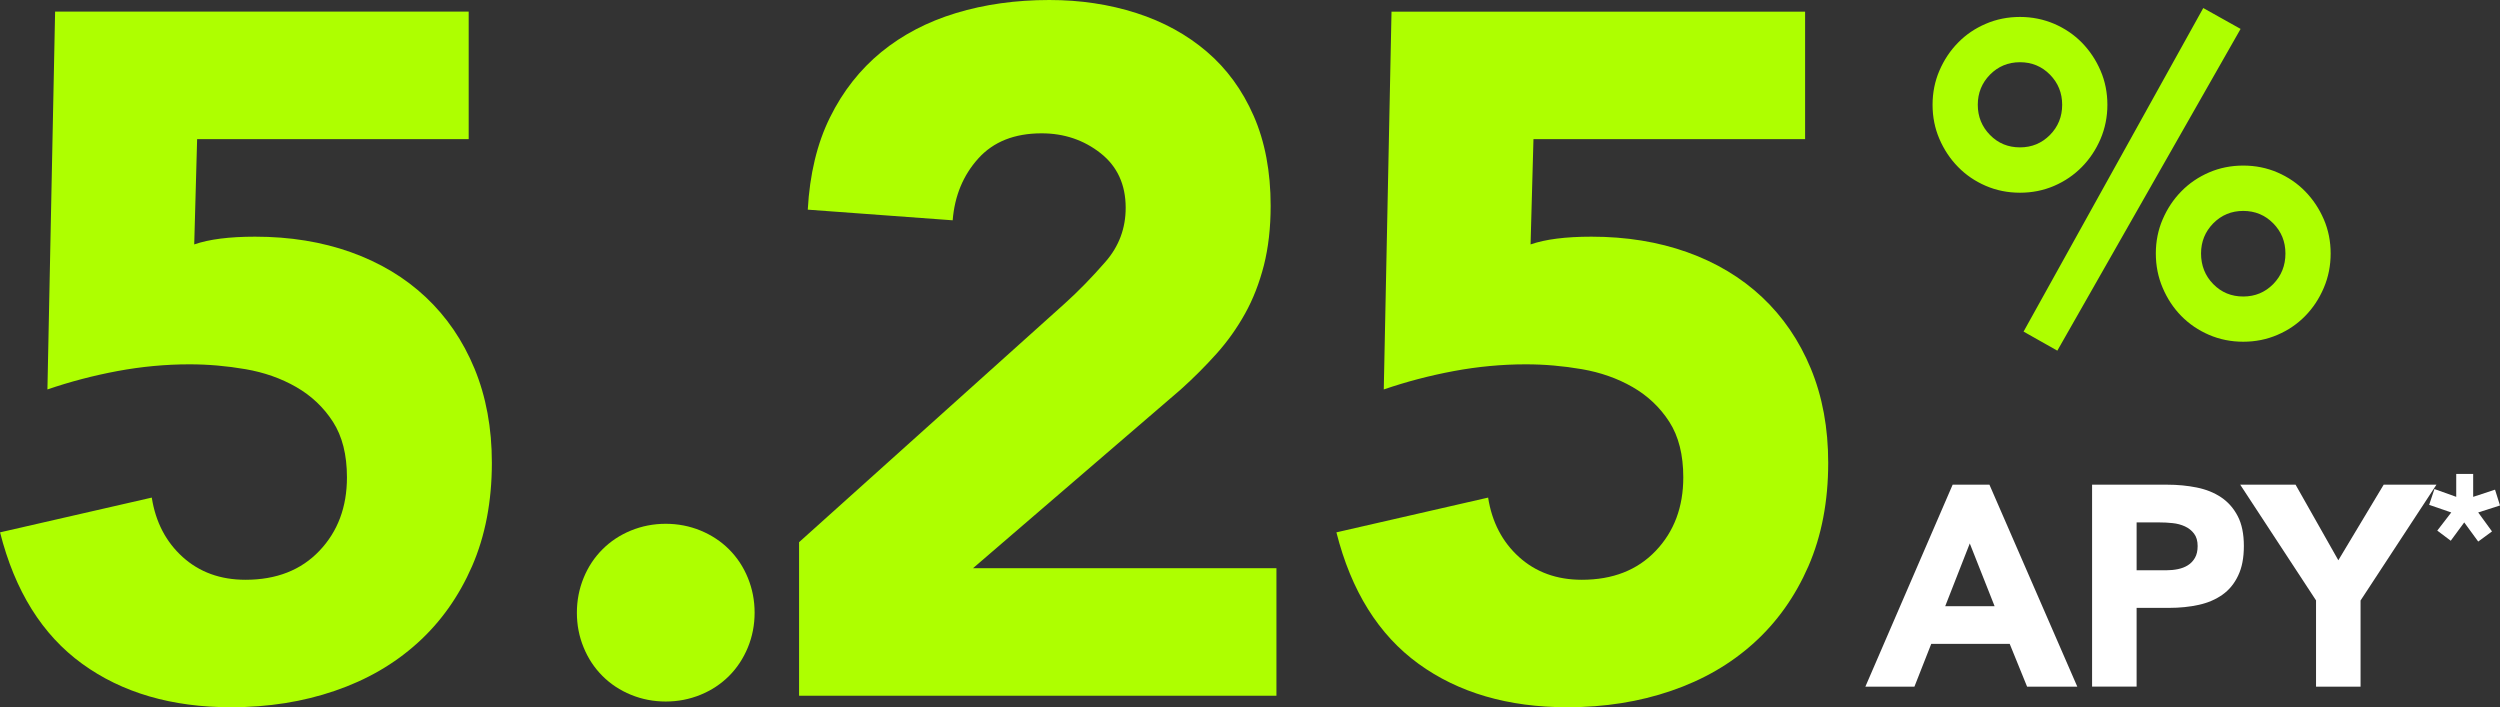
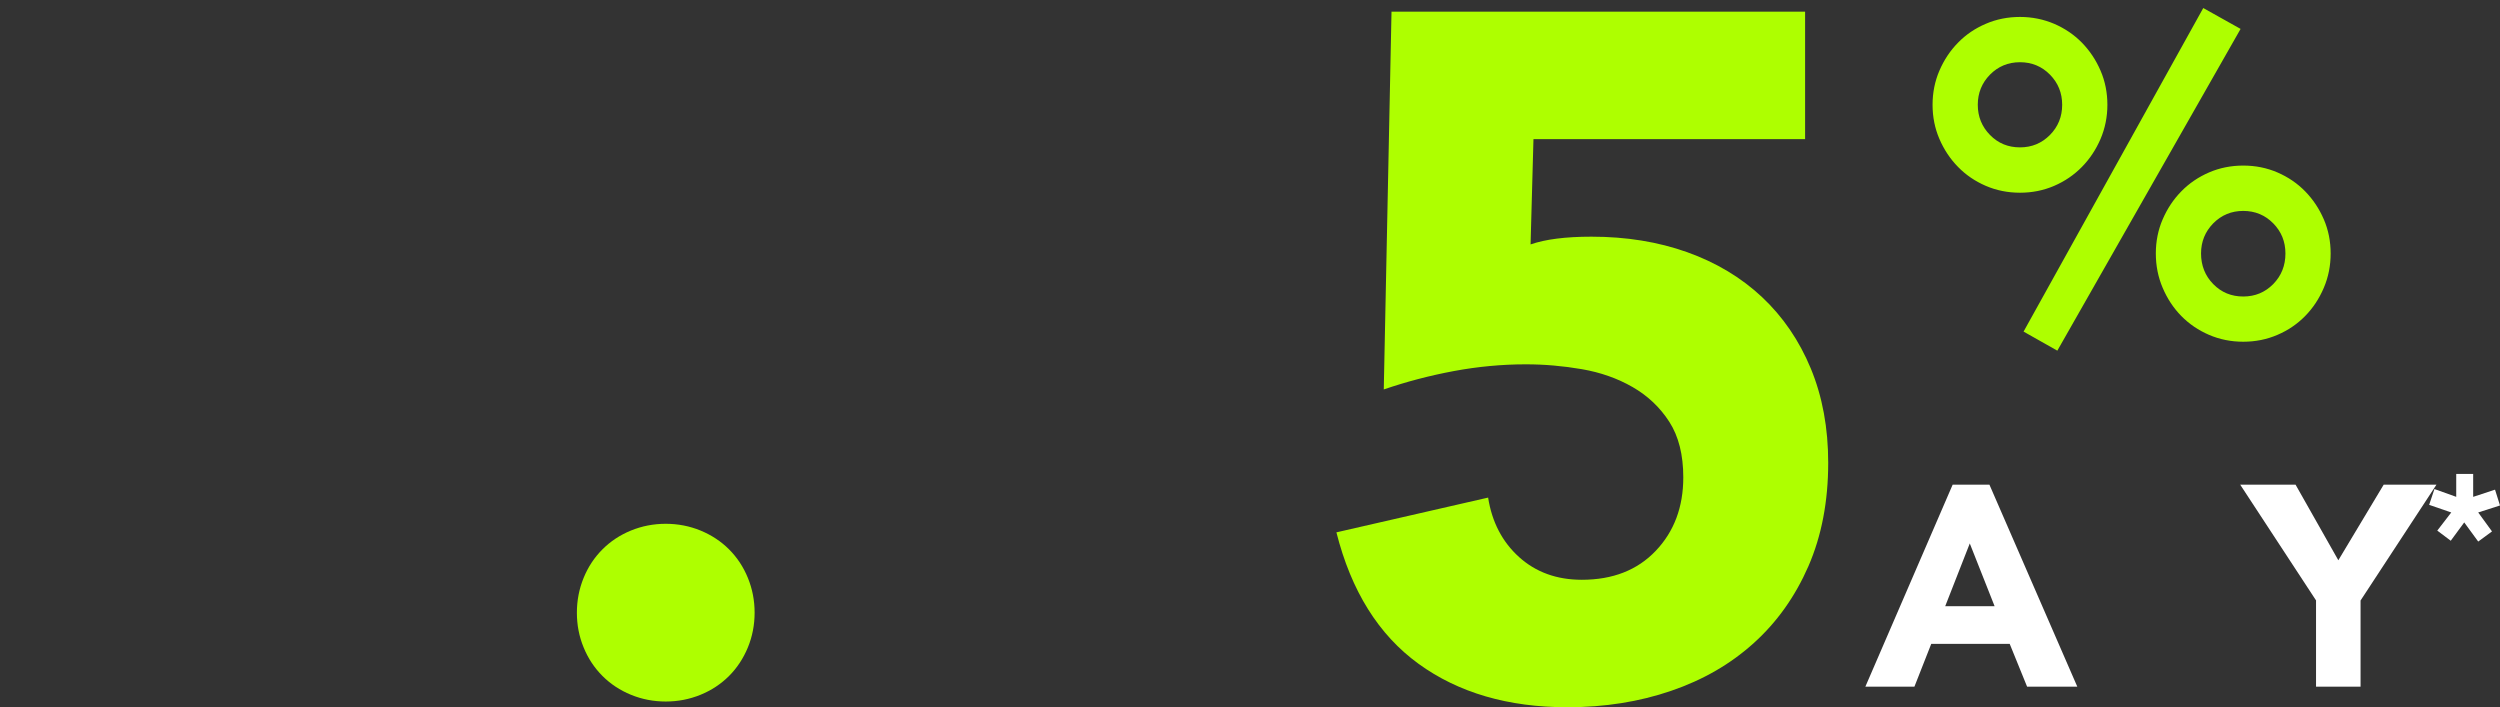
<svg xmlns="http://www.w3.org/2000/svg" id="Layer_2" viewBox="0 0 396.96 112.31">
  <rect x="0" y="0" width="396.96" height="112.31" fill="#333333" stroke="none" />
  <defs>
    <style>.cls-1{fill:#fff;}.cls-2{fill:#aeff00;}</style>
  </defs>
  <g id="Layer_1-2">
    <g>
-       <path class="cls-2" d="m74.42,22.09H31.3l-.46,16.72c2.35-.82,5.57-1.23,9.67-1.23,5.52,0,10.59.82,15.19,2.46,4.6,1.64,8.57,4.02,11.89,7.13,3.32,3.12,5.91,6.9,7.75,11.35,1.84,4.45,2.76,9.44,2.76,14.96,0,6.14-1.05,11.61-3.14,16.42-2.1,4.81-4.99,8.88-8.67,12.2-3.68,3.33-8.05,5.86-13.12,7.59-5.06,1.74-10.56,2.61-16.49,2.61-9.41,0-17.29-2.3-23.63-6.9-6.34-4.6-10.69-11.56-13.04-20.87l24.09-5.52c.61,3.89,2.25,7.03,4.91,9.44,2.66,2.4,5.98,3.61,9.97,3.61,4.91,0,8.82-1.53,11.74-4.6,2.92-3.07,4.37-6.96,4.37-11.66,0-3.58-.74-6.52-2.22-8.82-1.48-2.3-3.43-4.14-5.83-5.52-2.4-1.38-5.09-2.33-8.06-2.84-2.97-.51-5.93-.77-8.9-.77-3.79,0-7.6.36-11.43,1.07-3.84.72-7.54,1.69-11.12,2.92L8.75,1.84h65.67v20.25Z" />
      <path class="cls-2" d="m91.6,97.28c0-1.94.36-3.78,1.07-5.52.71-1.74,1.71-3.25,2.99-4.53,1.28-1.28,2.79-2.28,4.53-2.99,1.74-.71,3.58-1.07,5.52-1.07s3.78.36,5.52,1.07c1.74.72,3.25,1.71,4.53,2.99,1.28,1.28,2.28,2.79,2.99,4.53.71,1.74,1.07,3.58,1.07,5.52s-.36,3.79-1.07,5.52c-.72,1.74-1.71,3.25-2.99,4.53s-2.79,2.28-4.53,2.99c-1.74.71-3.58,1.07-5.52,1.07s-3.79-.36-5.52-1.07c-1.74-.71-3.25-1.71-4.53-2.99-1.28-1.28-2.28-2.79-2.99-4.53-.72-1.74-1.07-3.58-1.07-5.52Z" />
-       <path class="cls-2" d="m126.89,86.08l42.19-37.9c2.15-1.94,4.3-4.14,6.44-6.6,2.15-2.46,3.22-5.32,3.22-8.59,0-3.68-1.33-6.57-3.99-8.67-2.66-2.09-5.78-3.15-9.36-3.15-4.3,0-7.65,1.33-10.05,3.99-2.4,2.66-3.76,5.93-4.07,9.82l-23.01-1.69c.31-5.62,1.48-10.51,3.53-14.65,2.04-4.14,4.76-7.59,8.13-10.36,3.38-2.76,7.34-4.83,11.89-6.21,4.55-1.38,9.49-2.07,14.81-2.07,4.91,0,9.51.69,13.81,2.07,4.3,1.38,8.03,3.43,11.2,6.14,3.17,2.71,5.65,6.11,7.44,10.2,1.79,4.09,2.69,8.85,2.69,14.27,0,3.48-.36,6.62-1.07,9.44-.72,2.81-1.71,5.37-2.99,7.67-1.28,2.3-2.79,4.43-4.53,6.37-1.74,1.94-3.63,3.84-5.68,5.68l-32.99,28.38h48.18v20.25h-75.8v-24.4Z" />
      <path class="cls-2" d="m286.61,22.09h-43.12l-.46,16.72c2.35-.82,5.57-1.23,9.67-1.23,5.52,0,10.59.82,15.19,2.46,4.6,1.64,8.57,4.02,11.89,7.13,3.32,3.12,5.91,6.9,7.75,11.35,1.84,4.45,2.76,9.44,2.76,14.96,0,6.14-1.05,11.61-3.14,16.42-2.1,4.81-4.99,8.88-8.67,12.2-3.68,3.33-8.05,5.86-13.12,7.59-5.06,1.74-10.56,2.61-16.49,2.61-9.41,0-17.29-2.3-23.63-6.9-6.34-4.6-10.69-11.56-13.04-20.87l24.09-5.52c.61,3.89,2.25,7.03,4.91,9.44,2.66,2.4,5.98,3.61,9.97,3.61,4.91,0,8.82-1.53,11.74-4.6,2.92-3.07,4.37-6.96,4.37-11.66,0-3.58-.74-6.52-2.22-8.82-1.48-2.3-3.43-4.14-5.83-5.52-2.4-1.38-5.09-2.33-8.06-2.84-2.97-.51-5.93-.77-8.9-.77-3.79,0-7.6.36-11.43,1.07-3.84.72-7.54,1.69-11.12,2.92l1.23-59.99h65.67v20.25Z" />
      <path class="cls-1" d="m310.05,76.96h5.84l13.95,32.07h-7.97l-2.76-6.79h-12.46l-2.67,6.79h-7.79l13.86-32.07Zm2.72,9.33l-3.9,9.96h7.84l-3.94-9.96Z" />
-       <path class="cls-1" d="m332.2,76.96h11.91c1.66,0,3.23.15,4.71.45s2.77.82,3.87,1.56c1.1.74,1.98,1.74,2.63,2.99.65,1.25.97,2.83.97,4.73s-.3,3.44-.91,4.71c-.6,1.27-1.43,2.28-2.49,3.03-1.06.75-2.31,1.29-3.76,1.61-1.45.32-3.02.48-4.71.48h-5.16v12.5h-7.07v-32.07Zm7.07,13.59h4.71c.63,0,1.25-.06,1.83-.18.59-.12,1.12-.32,1.58-.61.47-.29.84-.68,1.13-1.18.29-.5.43-1.12.43-1.88,0-.82-.19-1.47-.57-1.97-.38-.5-.86-.88-1.45-1.15-.59-.27-1.25-.45-1.97-.52-.72-.08-1.42-.11-2.08-.11h-3.62v7.61Z" />
      <path class="cls-1" d="m367.76,95.35l-12.05-18.39h8.79l6.79,12,7.2-12h8.38l-12.05,18.39v13.68h-7.07v-13.68Z" />
      <path class="cls-1" d="m392.71,78.89l3.46-1.14.79,2.51-3.46,1.11,2.19,3.01-2.19,1.61-2.22-3.04-2.14,2.91-2.14-1.61,2.22-2.88-3.51-1.21.84-2.51,3.46,1.24v-3.64h2.69v3.64Z" />
      <path class="cls-2" d="m306.86,16.64c0-1.93.36-3.73,1.09-5.43.73-1.69,1.71-3.17,2.96-4.44,1.24-1.27,2.71-2.27,4.4-2.99,1.69-.73,3.5-1.09,5.43-1.09s3.73.37,5.43,1.09c1.69.73,3.16,1.73,4.4,2.99,1.24,1.27,2.23,2.75,2.96,4.44.73,1.69,1.09,3.5,1.09,5.43s-.37,3.74-1.09,5.43c-.73,1.69-1.71,3.17-2.96,4.44-1.25,1.27-2.71,2.27-4.4,3-1.69.73-3.5,1.09-5.43,1.09s-3.73-.36-5.43-1.09c-1.69-.73-3.16-1.73-4.4-3-1.25-1.27-2.23-2.75-2.96-4.44-.73-1.69-1.09-3.5-1.09-5.43Zm20.58,0c0-1.88-.65-3.48-1.94-4.79-1.29-1.31-2.88-1.97-4.76-1.97s-3.46.66-4.76,1.97c-1.29,1.32-1.94,2.91-1.94,4.79s.65,3.48,1.94,4.79c1.29,1.32,2.88,1.97,4.76,1.97s3.46-.66,4.76-1.97c1.29-1.31,1.94-2.91,1.94-4.79Zm22.41-15.36l5.92,3.31-29.1,51.09-5.36-3.03L349.84,1.28Zm-7.54,38.97c0-1.93.36-3.74,1.09-5.43.73-1.69,1.71-3.17,2.96-4.44,1.24-1.27,2.71-2.27,4.4-3,1.69-.73,3.5-1.09,5.43-1.09s3.74.36,5.43,1.09c1.69.73,3.16,1.73,4.4,3,1.24,1.27,2.23,2.75,2.96,4.44.73,1.69,1.09,3.5,1.09,5.43s-.36,3.75-1.09,5.46c-.73,1.71-1.72,3.21-2.96,4.47-1.25,1.27-2.71,2.27-4.4,2.99-1.69.73-3.5,1.09-5.43,1.09s-3.73-.36-5.43-1.09c-1.69-.73-3.16-1.73-4.4-2.99-1.25-1.27-2.23-2.76-2.96-4.47-.73-1.71-1.09-3.53-1.09-5.46Zm20.58,0c0-1.88-.65-3.48-1.94-4.79-1.29-1.31-2.88-1.97-4.76-1.97s-3.46.66-4.76,1.97c-1.29,1.32-1.94,2.91-1.94,4.79s.64,3.55,1.94,4.86c1.29,1.32,2.88,1.97,4.76,1.97s3.46-.66,4.76-1.97c1.29-1.32,1.94-2.94,1.94-4.86Z" />
    </g>
  </g>
</svg>